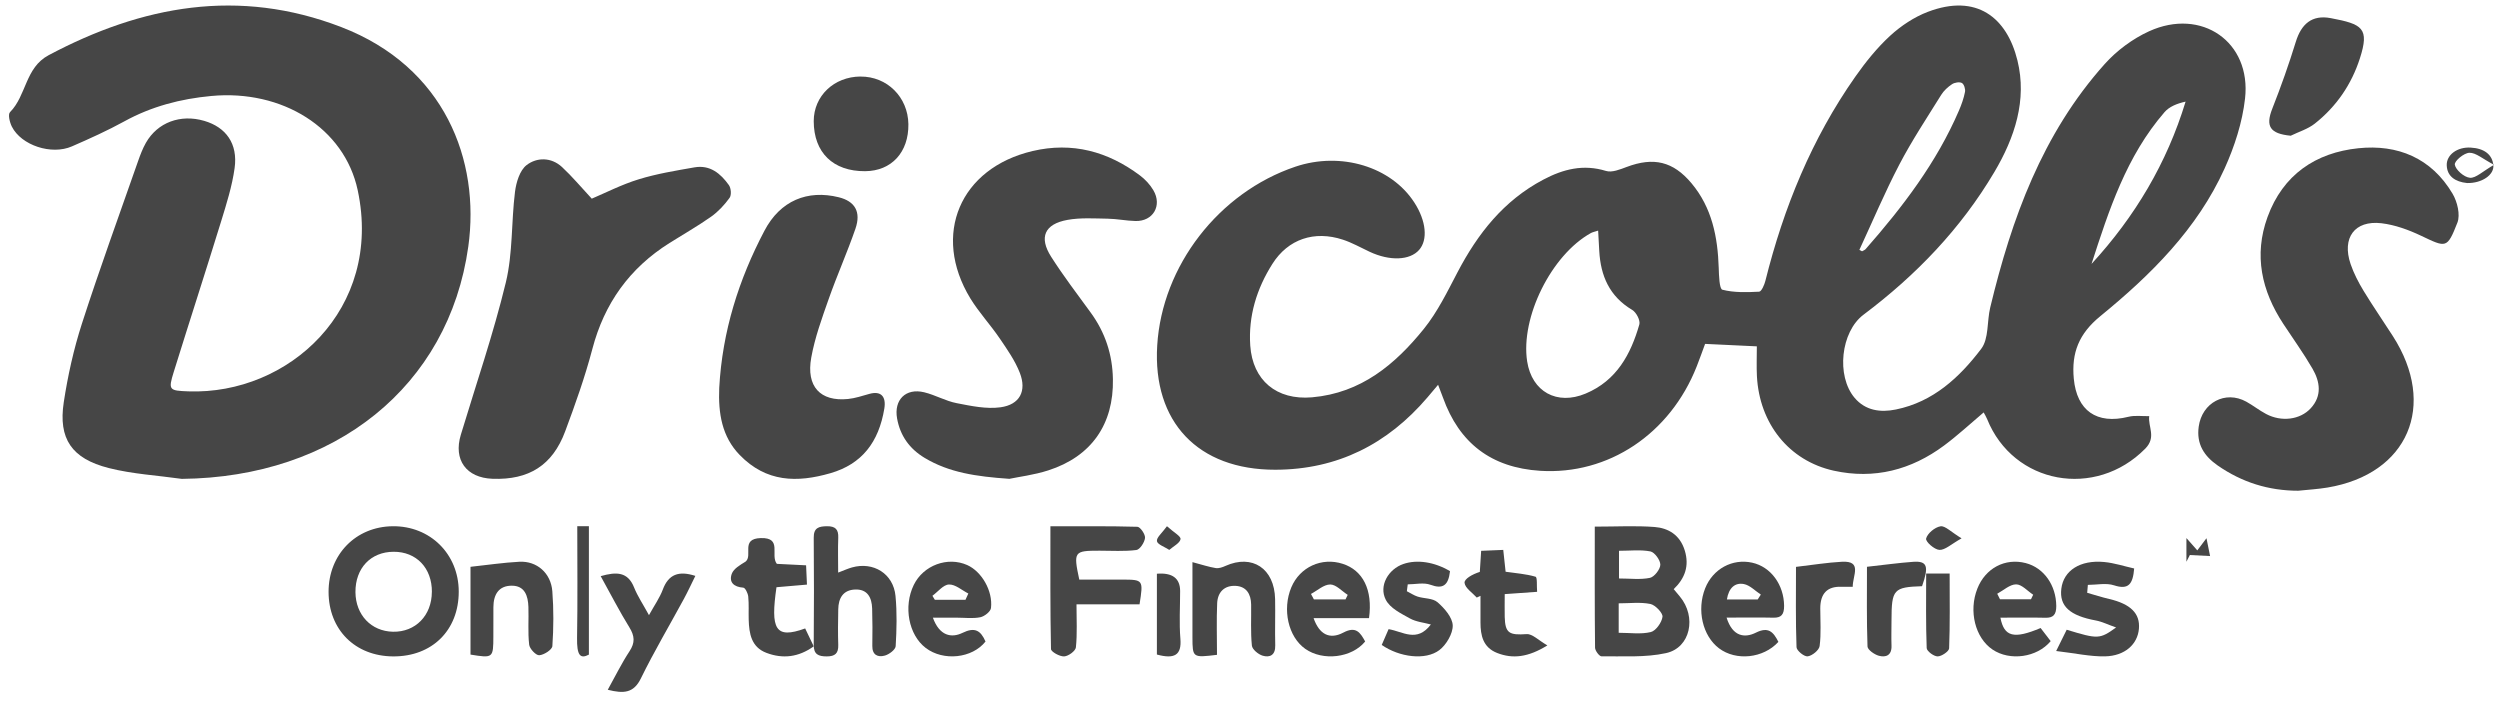
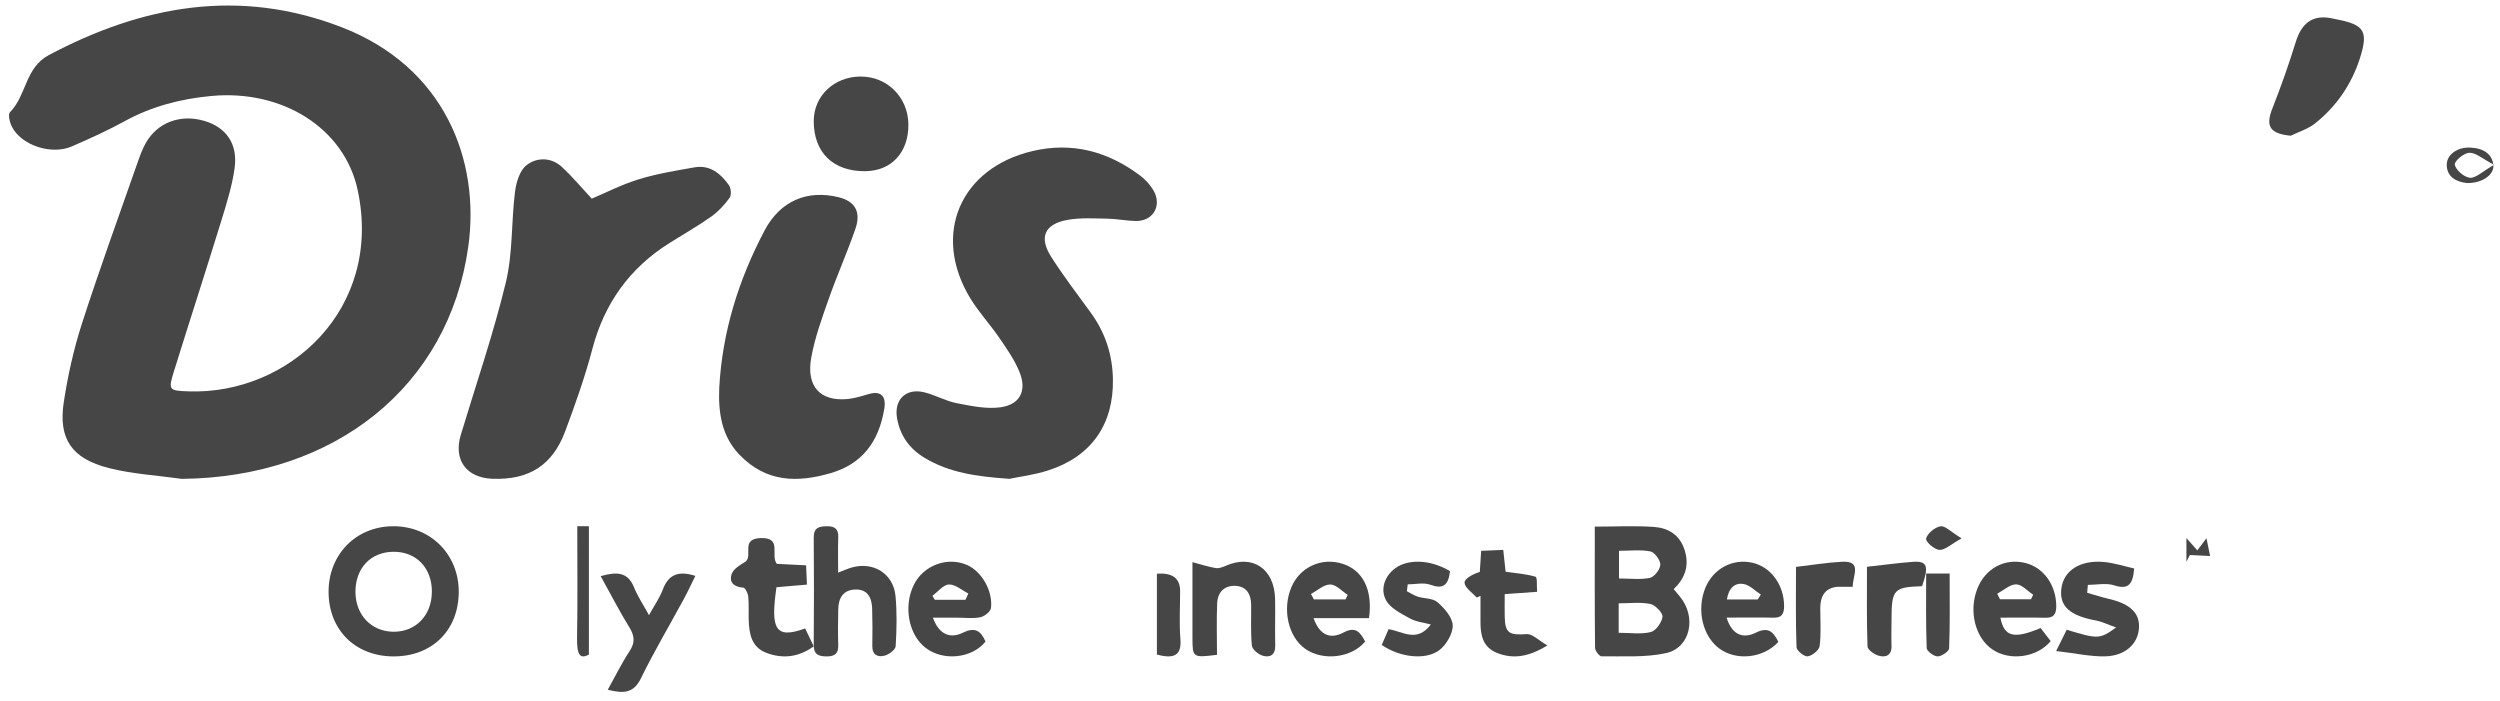
<svg xmlns="http://www.w3.org/2000/svg" width="189" height="53" viewBox="0 0 189 53" fill="none">
-   <path d="M149.966 31.178C148.939 32.046 147.997 32.922 146.97 33.684C144.488 35.528 141.694 36.256 138.632 35.584C135.249 34.837 133.009 32.024 132.823 28.433C132.786 27.709 132.817 26.98 132.817 26.184C131.475 26.119 130.234 26.064 128.905 25.998C128.7 26.553 128.498 27.126 128.275 27.693C126.256 32.82 121.578 35.915 116.443 35.593C112.714 35.357 110.317 33.48 109.091 30.066C108.99 29.79 108.88 29.518 108.72 29.09C108.386 29.487 108.149 29.772 107.907 30.054C104.908 33.56 101.125 35.503 96.416 35.512C90.563 35.522 87.136 31.897 87.485 26.119C87.851 20.1 92.141 14.552 97.934 12.6C101.367 11.444 105.179 12.597 106.93 15.32C107.819 16.698 107.96 18.127 107.286 18.892C106.584 19.691 105.066 19.747 103.544 19.034C102.87 18.718 102.218 18.346 101.516 18.117C99.364 17.411 97.379 18.071 96.189 19.957C95.004 21.832 94.368 23.889 94.519 26.129C94.702 28.762 96.513 30.267 99.184 30.038C102.895 29.716 105.475 27.547 107.642 24.865C108.679 23.579 109.419 22.049 110.191 20.577C111.718 17.665 113.671 15.168 116.673 13.582C118.182 12.783 119.701 12.395 121.42 12.925C121.865 13.062 122.482 12.807 122.977 12.622C125.011 11.856 126.486 12.197 127.875 13.851C129.431 15.707 129.859 17.919 129.935 20.246C129.954 20.828 129.982 21.844 130.212 21.903C131.094 22.132 132.061 22.098 132.99 22.052C133.167 22.042 133.387 21.537 133.463 21.231C134.843 15.707 136.963 10.493 140.264 5.794C141.042 4.688 141.908 3.61 142.903 2.696C143.719 1.949 144.715 1.286 145.751 0.893C149.421 -0.501 151.717 1.308 152.52 4.576C153.251 7.553 152.325 10.388 150.772 13.009C148.243 17.278 144.869 20.797 140.887 23.787C139.161 25.081 138.805 28.415 140.207 30.075C141.029 31.048 142.166 31.197 143.329 30.958C146.157 30.382 148.145 28.523 149.777 26.376C150.366 25.602 150.208 24.298 150.46 23.251C152.076 16.534 154.392 10.118 159.12 4.836C160.027 3.823 161.227 2.931 162.471 2.364C166.44 0.558 170.205 3.17 169.726 7.442C169.524 9.248 168.932 11.076 168.176 12.745C166.116 17.302 162.613 20.778 158.786 23.901C157.17 25.221 156.593 26.668 156.779 28.632C157.006 31.036 158.502 32.108 160.906 31.51C161.404 31.386 161.955 31.473 162.481 31.46C162.38 32.272 163.038 33.046 162.182 33.917C158.411 37.74 152.209 36.618 150.224 31.677C150.155 31.507 150.054 31.349 149.963 31.175L149.966 31.178ZM120.822 17.433C120.548 17.523 120.397 17.55 120.271 17.619C117.281 19.276 114.938 24.003 115.454 27.328C115.81 29.611 117.703 30.667 119.877 29.753C122.221 28.771 123.288 26.779 123.934 24.53C124.022 24.226 123.704 23.613 123.395 23.43C121.669 22.402 121.008 20.85 120.904 18.972C120.875 18.489 120.85 18.003 120.819 17.433H120.822ZM140.566 18.889C140.635 18.926 140.702 18.96 140.771 18.997C140.862 18.941 140.976 18.907 141.045 18.83C143.849 15.639 146.406 12.287 148.092 8.368C148.29 7.91 148.46 7.433 148.555 6.946C148.596 6.732 148.482 6.364 148.318 6.274C148.139 6.175 147.767 6.237 147.575 6.364C147.257 6.574 146.951 6.856 146.753 7.175C145.672 8.913 144.535 10.63 143.59 12.439C142.491 14.542 141.568 16.736 140.569 18.889H140.566ZM158.118 19.954C161.404 16.379 163.813 12.34 165.231 7.683C164.563 7.829 163.993 8.068 163.634 8.483C160.751 11.813 159.432 15.89 158.118 19.957V19.954Z" fill="#262626" fill-opacity="0.85" />
  <path d="M13.743 36.203C11.899 35.941 10.011 35.839 8.222 35.384C5.413 34.67 4.402 33.166 4.82 30.412C5.126 28.403 5.572 26.392 6.197 24.454C7.527 20.337 9.01 16.267 10.439 12.179C10.605 11.706 10.786 11.23 11.032 10.794C11.912 9.252 13.641 8.613 15.433 9.135C17.088 9.617 17.991 10.863 17.738 12.701C17.55 14.064 17.126 15.405 16.718 16.731C15.548 20.532 14.317 24.315 13.137 28.113C12.709 29.491 12.776 29.534 14.25 29.587C21.801 29.853 28.961 23.385 27.044 14.386C26.04 9.667 21.326 6.755 15.975 7.256C13.647 7.472 11.45 8.047 9.399 9.175C8.12 9.877 6.781 10.482 5.438 11.066C3.892 11.743 1.611 10.989 0.897 9.574C0.734 9.249 0.588 8.65 0.757 8.48C2.01 7.213 1.898 5.118 3.678 4.172C10.748 0.417 18.048 -0.936 25.797 2.046C33.63 5.059 36.312 12.133 35.403 18.644C33.923 29.228 25.294 36.092 13.743 36.203Z" fill="#262626" fill-opacity="0.85" />
-   <path d="M173.744 37.099C171.51 37.099 169.48 36.461 167.648 35.184C166.643 34.483 166.04 33.583 166.222 32.257C166.47 30.442 168.233 29.494 169.817 30.365C170.332 30.65 170.8 31.024 171.322 31.3C172.484 31.914 173.895 31.735 174.693 30.864C175.561 29.919 175.394 28.856 174.825 27.873C174.15 26.708 173.358 25.613 172.619 24.486C170.976 21.985 170.376 19.298 171.422 16.416C172.591 13.195 175.08 11.54 178.294 11.207C181.248 10.899 183.815 11.937 185.418 14.652C185.773 15.254 186.012 16.24 185.779 16.833C185 18.815 184.934 18.725 183.039 17.825C182.096 17.377 181.063 16.999 180.038 16.877C178.005 16.64 177.031 17.985 177.707 19.967C177.949 20.675 178.304 21.357 178.693 21.998C179.394 23.15 180.164 24.261 180.893 25.398C184.274 30.656 182.046 35.84 175.963 36.858C175.231 36.98 174.483 37.022 173.744 37.099Z" fill="#262626" fill-opacity="0.85" />
  <path d="M76.285 36.198C73.794 36.025 71.747 35.725 69.902 34.616C68.752 33.923 68.056 32.943 67.82 31.64C67.565 30.23 68.472 29.318 69.867 29.656C70.702 29.857 71.48 30.314 72.317 30.477C73.41 30.69 74.566 30.938 75.64 30.791C77.098 30.59 77.63 29.559 77.101 28.193C76.739 27.263 76.141 26.411 75.574 25.578C74.871 24.544 74.002 23.613 73.353 22.551C70.434 17.745 72.573 12.708 78.068 11.417C81.06 10.715 83.755 11.448 86.174 13.259C86.574 13.557 86.942 13.952 87.194 14.381C87.878 15.543 87.172 16.743 85.843 16.709C85.144 16.693 84.448 16.543 83.746 16.533C82.729 16.517 81.689 16.445 80.701 16.624C78.965 16.937 78.528 17.943 79.469 19.415C80.395 20.866 81.441 22.238 82.455 23.629C83.554 25.133 84.102 26.802 84.136 28.66C84.203 32.066 82.518 34.515 79.236 35.565C78.162 35.91 77.022 36.047 76.285 36.204V36.198Z" fill="#262626" fill-opacity="0.85" />
  <path d="M44.733 15.021C45.781 14.578 46.998 13.95 48.288 13.555C49.657 13.134 51.086 12.901 52.499 12.653C53.681 12.445 54.484 13.124 55.104 13.995C55.268 14.224 55.31 14.744 55.158 14.954C54.774 15.486 54.303 15.996 53.764 16.379C52.751 17.093 51.667 17.708 50.615 18.371C47.588 20.274 45.684 22.945 44.781 26.388C44.226 28.498 43.49 30.566 42.725 32.616C41.767 35.182 39.979 36.298 37.233 36.196C35.246 36.122 34.268 34.764 34.836 32.877C35.994 29.04 37.301 25.237 38.243 21.345C38.776 19.136 38.65 16.777 38.934 14.501C39.024 13.787 39.292 12.882 39.812 12.48C40.586 11.884 41.673 11.875 42.487 12.627C43.251 13.335 43.923 14.144 44.739 15.021H44.733Z" fill="#262626" fill-opacity="0.85" />
  <path d="M54.374 29.331C54.603 25.067 55.853 21.12 57.796 17.436C58.989 15.168 61.045 14.329 63.407 14.912C64.63 15.213 65.112 16.011 64.672 17.289C64.053 19.083 63.279 20.813 62.649 22.604C62.14 24.052 61.604 25.519 61.331 27.031C60.932 29.226 62.018 30.372 64.106 30.164C64.654 30.11 65.192 29.924 65.731 29.776C66.585 29.539 67.007 29.956 66.856 30.885C66.436 33.425 65.166 35.085 62.779 35.774C60.262 36.501 57.933 36.466 55.924 34.399C54.57 33.006 54.294 31.237 54.374 29.328V29.331Z" fill="#262626" fill-opacity="0.85" />
  <path d="M120.568 39.813C122.215 39.813 123.655 39.731 125.083 39.84C126.099 39.919 127.004 40.414 127.372 41.63C127.719 42.774 127.39 43.716 126.532 44.539C126.702 44.744 126.848 44.919 126.991 45.089C128.285 46.636 127.804 48.973 125.95 49.376C124.37 49.721 122.708 49.598 121.079 49.621C120.909 49.621 120.589 49.195 120.586 48.966C120.552 45.953 120.565 42.938 120.565 39.816L120.568 39.813ZM122.373 45.615V47.839C123.235 47.839 124.047 47.965 124.799 47.784C125.174 47.695 125.627 47.07 125.685 46.63C125.722 46.346 125.137 45.735 124.769 45.66C124.008 45.506 123.204 45.612 122.37 45.612L122.373 45.615ZM122.397 41.64V43.733C123.247 43.733 124.011 43.836 124.735 43.686C125.061 43.617 125.509 43.05 125.521 42.695C125.53 42.354 125.086 41.749 124.775 41.688C124.02 41.541 123.225 41.64 122.4 41.64H122.397Z" fill="#262626" fill-opacity="0.85" />
  <path d="M34.681 44.717C34.687 47.645 32.667 49.644 29.717 49.624C26.843 49.608 24.84 47.599 24.84 44.739C24.84 41.922 26.898 39.813 29.685 39.784C32.516 39.751 34.674 41.883 34.681 44.717ZM32.651 44.749C32.661 42.946 31.479 41.704 29.756 41.714C28.026 41.721 26.86 42.955 26.872 44.766C26.885 46.485 28.061 47.726 29.71 47.759C31.408 47.794 32.642 46.533 32.648 44.749H32.651Z" fill="#262626" fill-opacity="0.85" />
  <path d="M65.052 5.788C67.066 5.773 68.643 7.342 68.674 9.382C68.705 11.508 67.4 12.93 65.402 12.942C62.983 12.958 61.521 11.536 61.518 9.16C61.518 7.257 63.042 5.801 65.052 5.785V5.788Z" fill="#262626" fill-opacity="0.85" />
  <path d="M173.182 10.261C171.607 10.11 171.26 9.547 171.784 8.218C172.441 6.552 173.038 4.864 173.565 3.156C173.976 1.824 174.776 1.1 176.204 1.371C178.606 1.824 179.146 2.126 178.405 4.42C177.775 6.375 176.641 8.048 174.996 9.347C174.479 9.756 173.789 9.962 173.178 10.261H173.182Z" fill="#262626" fill-opacity="0.85" />
  <path d="M63.362 43.289C63.812 43.118 64.103 42.984 64.406 42.899C66.032 42.44 67.537 43.371 67.7 45.053C67.821 46.309 67.788 47.588 67.713 48.85C67.697 49.113 67.22 49.473 66.894 49.562C66.375 49.706 65.934 49.529 65.947 48.827C65.963 47.886 65.963 46.945 65.934 46.007C65.908 45.181 65.588 44.528 64.641 44.568C63.737 44.604 63.385 45.224 63.372 46.063C63.355 46.962 63.342 47.863 63.372 48.762C63.391 49.398 63.127 49.624 62.503 49.624C61.867 49.624 61.511 49.473 61.518 48.742C61.541 46.043 61.541 43.344 61.518 40.649C61.511 39.901 61.896 39.79 62.52 39.783C63.156 39.777 63.398 40.023 63.372 40.652C63.339 41.495 63.365 42.341 63.365 43.292L63.362 43.289Z" fill="#262626" fill-opacity="0.85" />
-   <path d="M86.147 45.689H81.383C81.383 46.85 81.447 47.901 81.338 48.94C81.311 49.212 80.772 49.607 80.45 49.624C80.114 49.641 79.459 49.276 79.455 49.069C79.391 46.03 79.411 42.987 79.411 39.788C81.698 39.788 83.846 39.764 85.987 39.825C86.204 39.832 86.591 40.397 86.564 40.666C86.53 41.003 86.177 41.547 85.909 41.581C84.993 41.697 84.053 41.632 83.123 41.632C81.189 41.632 81.142 41.694 81.593 43.817C82.645 43.817 83.731 43.817 84.82 43.817C86.435 43.821 86.442 43.831 86.15 45.682L86.147 45.689Z" fill="#262626" fill-opacity="0.85" />
  <path d="M130.529 46.691C130.989 48.165 131.927 48.236 132.741 47.831C133.685 47.359 134.064 47.764 134.446 48.526C133.306 49.775 131.246 49.984 129.957 49.012C128.715 48.074 128.261 46.117 128.91 44.477C129.491 43.013 130.961 42.21 132.458 42.537C133.884 42.851 134.865 44.214 134.878 45.803C134.881 46.458 134.666 46.711 134.067 46.697C132.949 46.67 131.827 46.691 130.529 46.691ZM132.883 45.318L133.119 44.95C132.694 44.673 132.29 44.238 131.833 44.154C131.169 44.029 130.69 44.44 130.554 45.318H132.88H132.883Z" fill="#262626" fill-opacity="0.85" />
  <path d="M154.268 47.475C154.552 47.843 154.795 48.16 155.032 48.47C153.993 49.715 151.942 49.989 150.634 49.105C149.32 48.217 148.817 46.196 149.488 44.499C150.097 42.953 151.586 42.167 153.144 42.569C154.524 42.926 155.444 44.252 155.454 45.815C155.457 46.473 155.223 46.719 154.627 46.702C153.5 46.675 152.373 46.695 151.23 46.695C151.514 48.146 152.245 48.332 154.271 47.478L154.268 47.475ZM150.99 44.887C151.059 45.025 151.13 45.167 151.199 45.305H153.543C153.6 45.191 153.653 45.076 153.709 44.961C153.278 44.681 152.85 44.178 152.42 44.178C151.945 44.178 151.467 44.63 150.99 44.887Z" fill="#262626" fill-opacity="0.85" />
  <path d="M70.525 46.694C71.026 48.081 71.931 48.253 72.77 47.842C73.681 47.398 74.132 47.644 74.505 48.499C73.5 49.772 71.32 50.005 69.98 48.981C68.693 47.997 68.285 45.852 69.081 44.221C69.804 42.736 71.636 42.056 73.124 42.719C74.205 43.201 75.072 44.666 74.919 45.966C74.887 46.239 74.424 46.599 74.114 46.663C73.55 46.778 72.952 46.697 72.366 46.697C71.824 46.697 71.283 46.697 70.525 46.697V46.694ZM72.989 45.346L73.206 44.871C72.717 44.622 72.222 44.171 71.743 44.188C71.317 44.201 70.907 44.737 70.49 45.043C70.553 45.144 70.612 45.245 70.675 45.346H72.993H72.989Z" fill="#262626" fill-opacity="0.85" />
  <path d="M103.498 46.732H99.308C99.731 47.946 100.507 48.381 101.562 47.821C102.507 47.322 102.831 47.808 103.206 48.496C102.195 49.737 100.011 49.996 98.676 49.052C97.391 48.145 96.924 46.078 97.623 44.405C98.269 42.867 99.919 42.112 101.508 42.624C103.031 43.114 103.794 44.584 103.498 46.729V46.732ZM99.111 44.904C99.184 45.042 99.257 45.177 99.331 45.316H101.721C101.775 45.201 101.833 45.086 101.887 44.972C101.448 44.692 101.009 44.189 100.567 44.186C100.081 44.186 99.594 44.645 99.111 44.901V44.904Z" fill="#262626" fill-opacity="0.85" />
  <path d="M92.005 49.505C90.159 49.727 90.156 49.727 90.149 48.179C90.143 46.375 90.149 44.57 90.149 42.498C90.884 42.693 91.39 42.863 91.909 42.946C92.141 42.984 92.418 42.887 92.644 42.783C94.676 41.874 96.348 42.977 96.398 45.288C96.422 46.455 96.378 47.624 96.408 48.79C96.428 49.54 95.989 49.727 95.46 49.571C95.131 49.474 94.672 49.099 94.642 48.807C94.539 47.78 94.602 46.736 94.586 45.698C94.573 44.903 94.22 44.338 93.422 44.292C92.587 44.247 92.058 44.74 92.018 45.601C91.962 46.888 92.005 48.179 92.005 49.508V49.505Z" fill="#262626" fill-opacity="0.85" />
  <path d="M45.948 52.144C46.522 51.113 46.996 50.139 47.59 49.237C48.023 48.584 47.982 48.078 47.58 47.427C46.824 46.202 46.168 44.919 45.412 43.556C46.617 43.213 47.465 43.222 47.943 44.426C48.202 45.073 48.603 45.664 49.062 46.506C49.477 45.755 49.875 45.193 50.108 44.571C50.538 43.42 51.307 43.128 52.569 43.537C52.276 44.131 52.005 44.718 51.696 45.287C50.612 47.289 49.448 49.25 48.45 51.289C47.902 52.408 47.15 52.449 45.948 52.147V52.144Z" fill="#262626" fill-opacity="0.85" />
-   <path d="M35.574 42.85C36.868 42.711 38.066 42.531 39.27 42.468C40.588 42.402 41.648 43.322 41.756 44.698C41.863 46.073 41.853 47.469 41.759 48.844C41.742 49.115 41.125 49.515 40.766 49.536C40.518 49.553 40.041 49.049 40.005 48.737C39.897 47.796 39.981 46.837 39.948 45.886C39.921 45.038 39.669 44.278 38.69 44.278C37.707 44.278 37.304 44.944 37.301 45.903C37.298 46.639 37.301 47.375 37.298 48.108C37.294 49.748 37.274 49.765 35.57 49.487V42.847L35.574 42.85Z" fill="#262626" fill-opacity="0.85" />
  <path d="M155.449 49.211C155.859 48.383 156.056 47.984 156.242 47.608C158.615 48.329 158.734 48.329 159.977 47.437C159.344 47.215 158.911 46.996 158.455 46.91C156.482 46.548 155.676 45.827 155.836 44.508C156.002 43.134 157.262 42.314 159.081 42.488C159.841 42.56 160.58 42.806 161.343 42.977C161.247 44.159 160.92 44.607 159.827 44.252C159.224 44.053 158.508 44.217 157.842 44.217C157.825 44.416 157.808 44.617 157.792 44.816C158.348 44.973 158.901 45.154 159.461 45.284C161.073 45.663 161.8 46.377 161.703 47.529C161.607 48.705 160.64 49.593 159.131 49.621C158.011 49.641 156.889 49.385 155.456 49.218L155.449 49.211Z" fill="#262626" fill-opacity="0.85" />
  <path d="M109.622 43.176C109.498 44.285 109.065 44.548 108.15 44.211C107.629 44.019 107.003 44.177 106.425 44.177C106.404 44.349 106.383 44.521 106.358 44.697C106.629 44.835 106.894 45.014 107.177 45.105C107.68 45.264 108.306 45.209 108.682 45.533C109.188 45.972 109.805 46.67 109.826 47.281C109.844 47.904 109.327 48.761 108.818 49.146C107.767 49.945 105.79 49.685 104.459 48.758C104.625 48.377 104.793 47.986 104.977 47.564C106.063 47.743 107.117 48.606 108.174 47.21C107.638 47.065 107.06 47.017 106.578 46.748C105.916 46.377 105.097 45.989 104.763 45.338C104.224 44.282 104.959 43.024 106.1 42.636C107.126 42.285 108.439 42.477 109.619 43.179L109.622 43.176Z" fill="#262626" fill-opacity="0.85" />
  <path d="M60.871 47.511C61.096 47.981 61.29 48.384 61.518 48.864C60.359 49.697 59.162 49.821 57.937 49.354C56.795 48.921 56.633 47.893 56.602 46.852C56.584 46.268 56.626 45.68 56.567 45.099C56.543 44.854 56.342 44.437 56.193 44.427C55.467 44.374 55.096 44.011 55.321 43.383C55.463 42.99 55.951 42.714 56.363 42.459C56.941 41.999 55.958 40.726 57.511 40.679C59.172 40.629 58.211 41.975 58.73 42.627C59.383 42.661 60.1 42.698 60.941 42.738C60.961 43.208 60.982 43.648 61.006 44.196C60.179 44.266 59.432 44.33 58.702 44.394C58.245 47.561 58.594 48.337 60.868 47.511H60.871Z" fill="#262626" fill-opacity="0.85" />
  <path d="M111.643 45.176C111.311 44.809 110.764 44.459 110.72 44.065C110.687 43.77 111.301 43.415 111.874 43.236C111.905 42.753 111.935 42.27 111.975 41.642C112.502 41.621 113.015 41.6 113.646 41.572C113.71 42.164 113.763 42.671 113.824 43.224C114.592 43.336 115.367 43.388 116.085 43.6C116.233 43.643 116.166 44.28 116.206 44.742C115.364 44.803 114.636 44.854 113.757 44.915C113.757 45.534 113.743 46.093 113.757 46.648C113.79 47.872 114.102 48.03 115.414 47.939C115.844 47.908 116.317 48.412 116.981 48.792C115.525 49.694 114.361 49.827 113.18 49.363C112.106 48.941 111.928 48.021 111.925 47.074C111.921 46.396 111.925 45.719 111.925 45.045C111.831 45.088 111.737 45.13 111.643 45.176Z" fill="#262626" fill-opacity="0.85" />
  <path d="M141.143 42.849C142.432 42.708 143.528 42.553 144.631 42.474C145.701 42.398 145.84 42.804 145.307 44.317C143.154 44.386 143.002 44.558 142.998 46.884C142.998 47.525 142.975 48.17 142.998 48.807C143.028 49.555 142.564 49.717 142.044 49.576C141.71 49.486 141.193 49.128 141.183 48.873C141.113 46.87 141.143 44.868 141.143 42.846V42.849Z" fill="#262626" fill-opacity="0.85" />
  <path d="M44.52 49.489C43.859 49.841 43.604 49.535 43.626 48.225C43.675 45.437 43.642 42.647 43.642 39.783H44.52V49.489Z" fill="#262626" fill-opacity="0.85" />
  <path d="M135.774 42.856C137.069 42.706 138.157 42.525 139.249 42.469C140.812 42.386 140.063 43.5 140.066 44.361C139.747 44.361 139.48 44.368 139.209 44.361C138.134 44.319 137.613 44.876 137.613 45.998C137.613 46.949 137.686 47.91 137.564 48.843C137.521 49.157 137 49.575 136.661 49.62C136.397 49.655 135.826 49.188 135.817 48.927C135.744 46.907 135.777 44.883 135.777 42.856H135.774Z" fill="#262626" fill-opacity="0.85" />
  <path d="M87.464 43.373C88.631 43.282 89.215 43.718 89.218 44.682C89.218 45.887 89.139 47.098 89.238 48.297C89.341 49.533 88.786 49.843 87.461 49.483V43.373H87.464Z" fill="#262626" fill-opacity="0.85" />
  <path d="M147.393 43.361C147.393 45.322 147.426 47.171 147.354 49.014C147.344 49.242 146.788 49.621 146.486 49.624C146.196 49.624 145.666 49.23 145.657 48.992C145.588 47.145 145.618 45.296 145.618 43.361H147.393Z" fill="#262626" fill-opacity="0.85" />
-   <path d="M88.222 39.783C88.753 40.263 89.287 40.54 89.248 40.762C89.201 41.054 88.703 41.306 88.398 41.572C88.066 41.355 87.507 41.16 87.465 40.917C87.417 40.64 87.836 40.318 88.222 39.783Z" fill="#262626" fill-opacity="0.85" />
  <path d="M148.295 40.699C147.509 41.137 147.051 41.591 146.619 41.572C146.242 41.555 145.556 40.948 145.615 40.713C145.709 40.336 146.265 39.859 146.706 39.788C147.048 39.732 147.515 40.228 148.295 40.699Z" fill="#262626" fill-opacity="0.85" />
  <path d="M186.509 13.838C185.62 13.747 184.999 13.33 184.973 12.495C184.948 11.708 185.768 11.099 186.784 11.158C187.832 11.217 188.425 11.703 188.497 12.498C188.562 13.223 187.63 13.863 186.509 13.838ZM188.551 12.461C187.687 12.01 187.181 11.539 186.69 11.55C186.282 11.559 185.541 12.168 185.584 12.45C185.645 12.834 186.282 13.403 186.73 13.44C187.174 13.476 187.695 12.949 188.548 12.461H188.551Z" fill="#262626" fill-opacity="0.85" />
  <path d="M167.082 42.037C166.496 42.008 166.058 41.984 165.554 41.96C165.549 41.972 165.483 42.096 165.293 42.467V40.678C165.657 41.09 165.855 41.314 166.116 41.608C166.296 41.37 166.465 41.146 166.81 40.69C166.924 41.246 166.993 41.595 167.082 42.037Z" fill="#262626" fill-opacity="0.85" />
</svg>